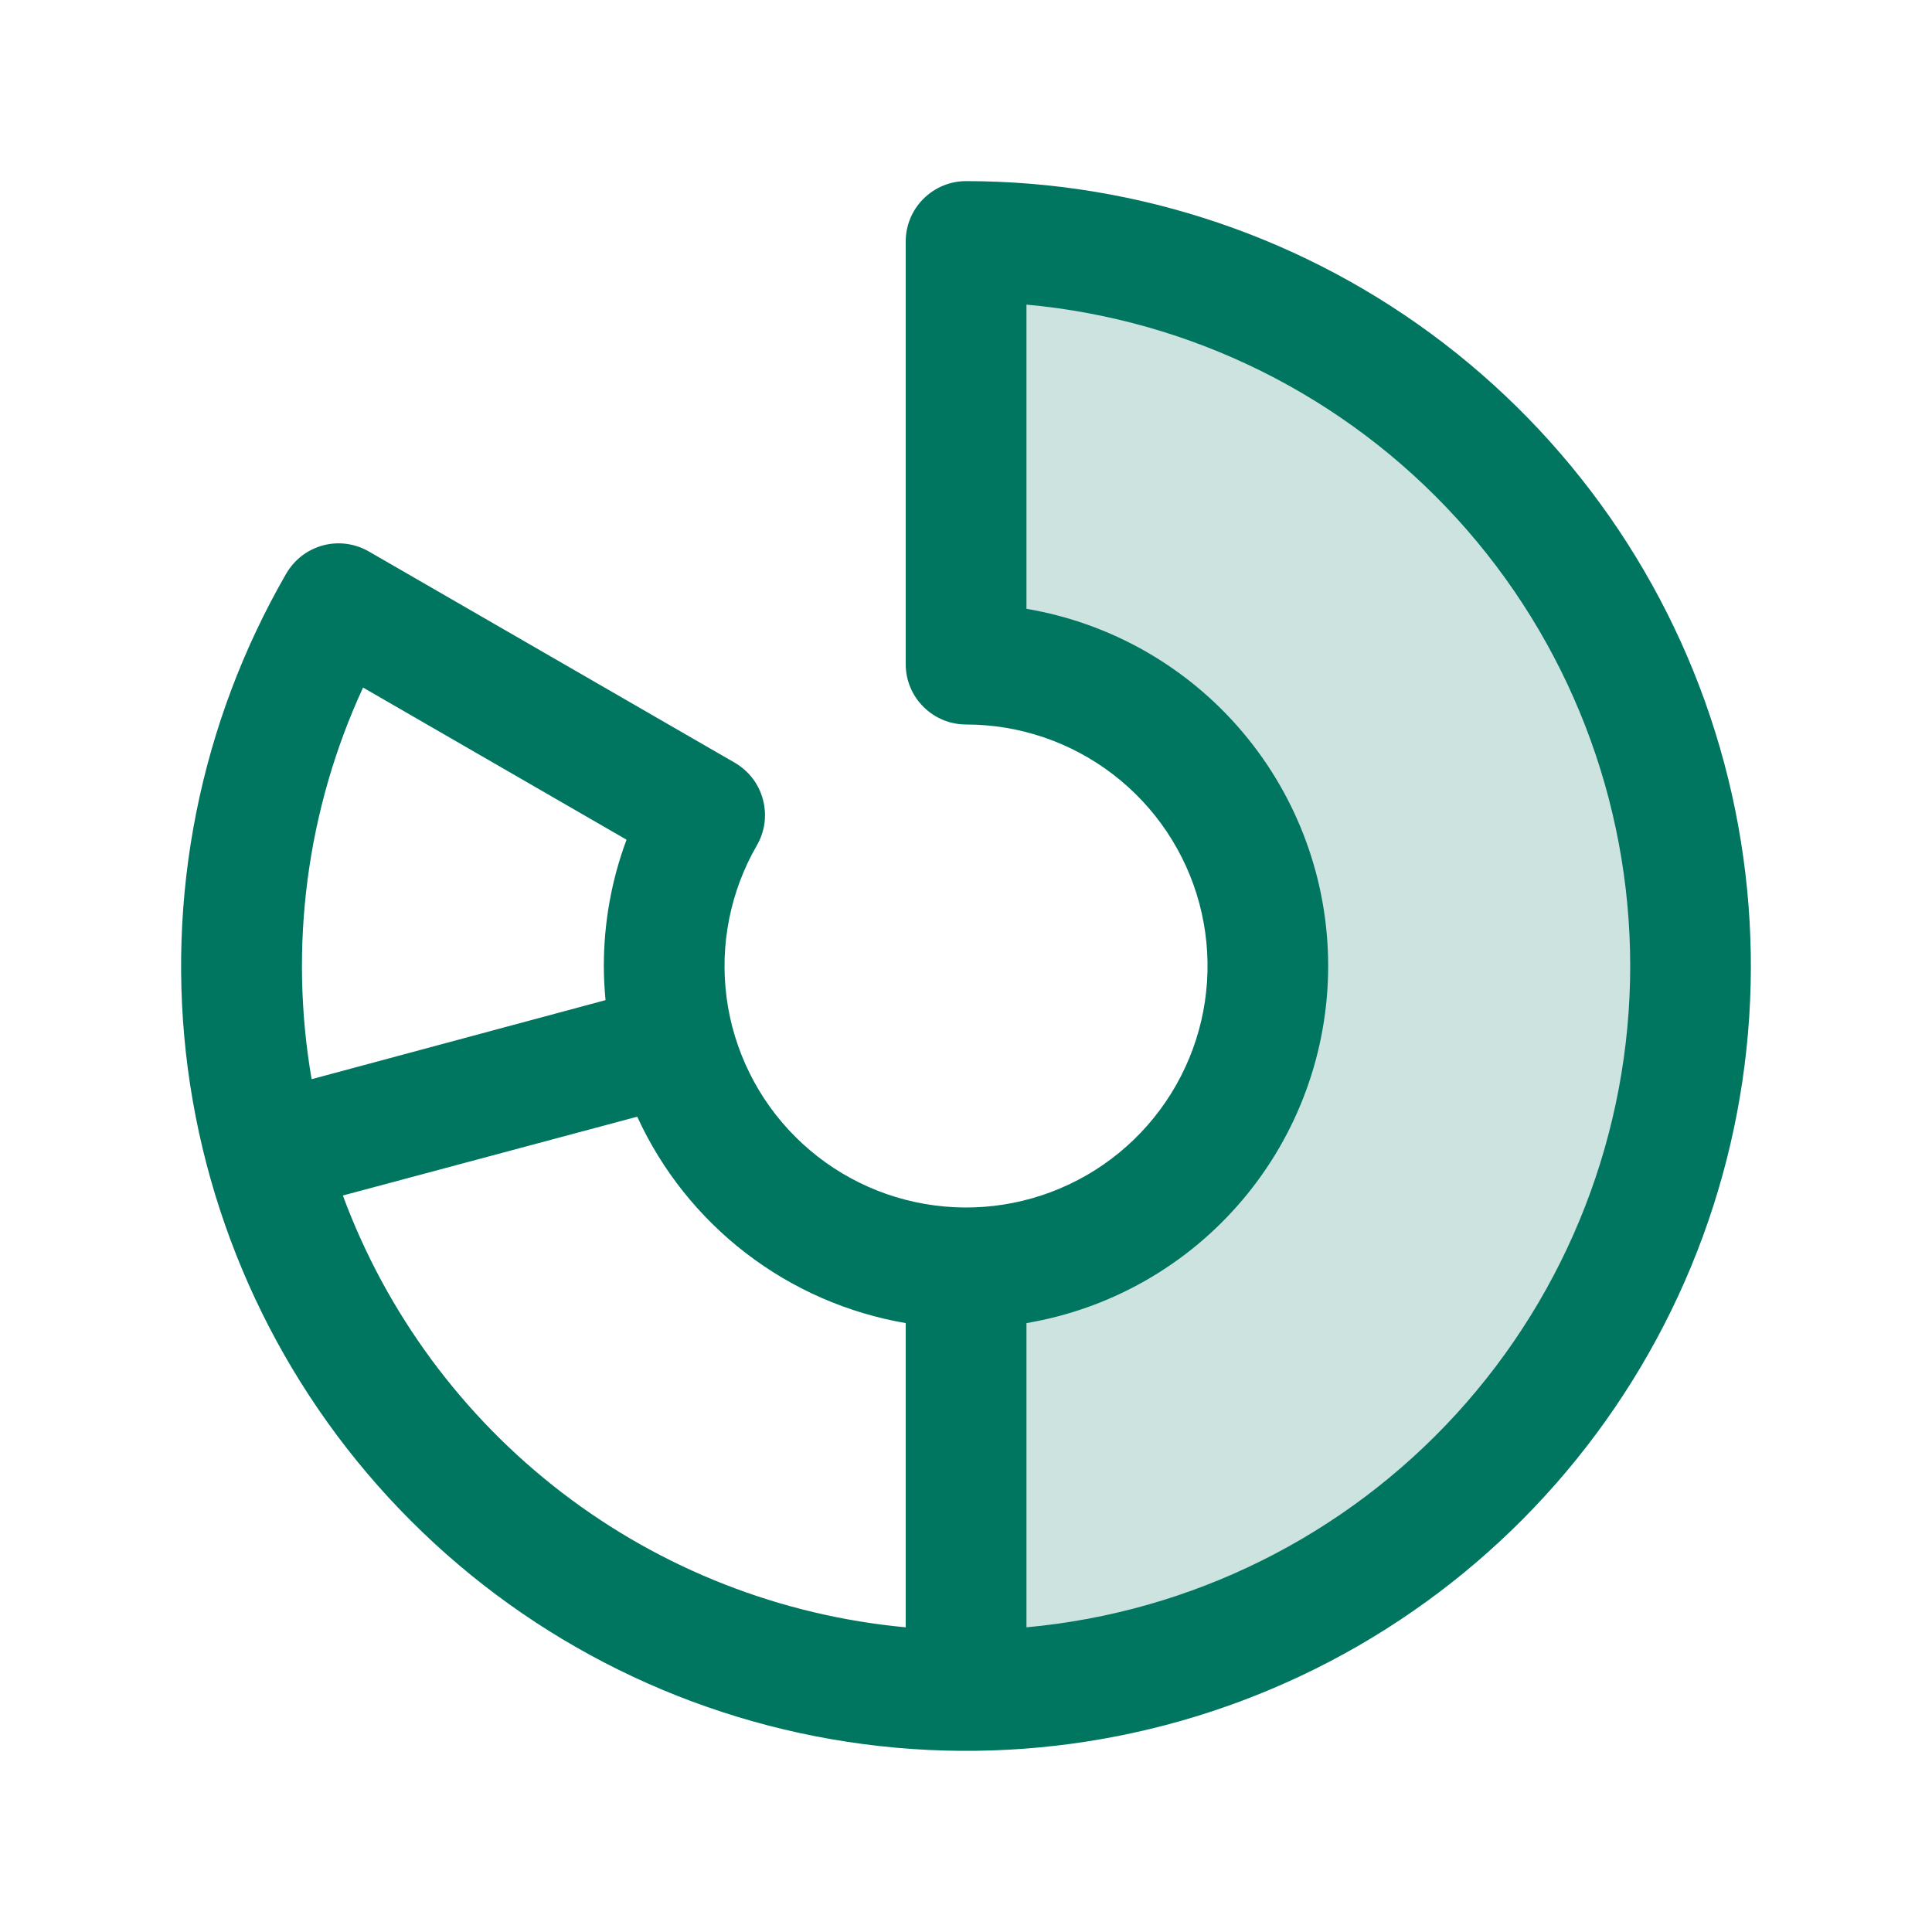
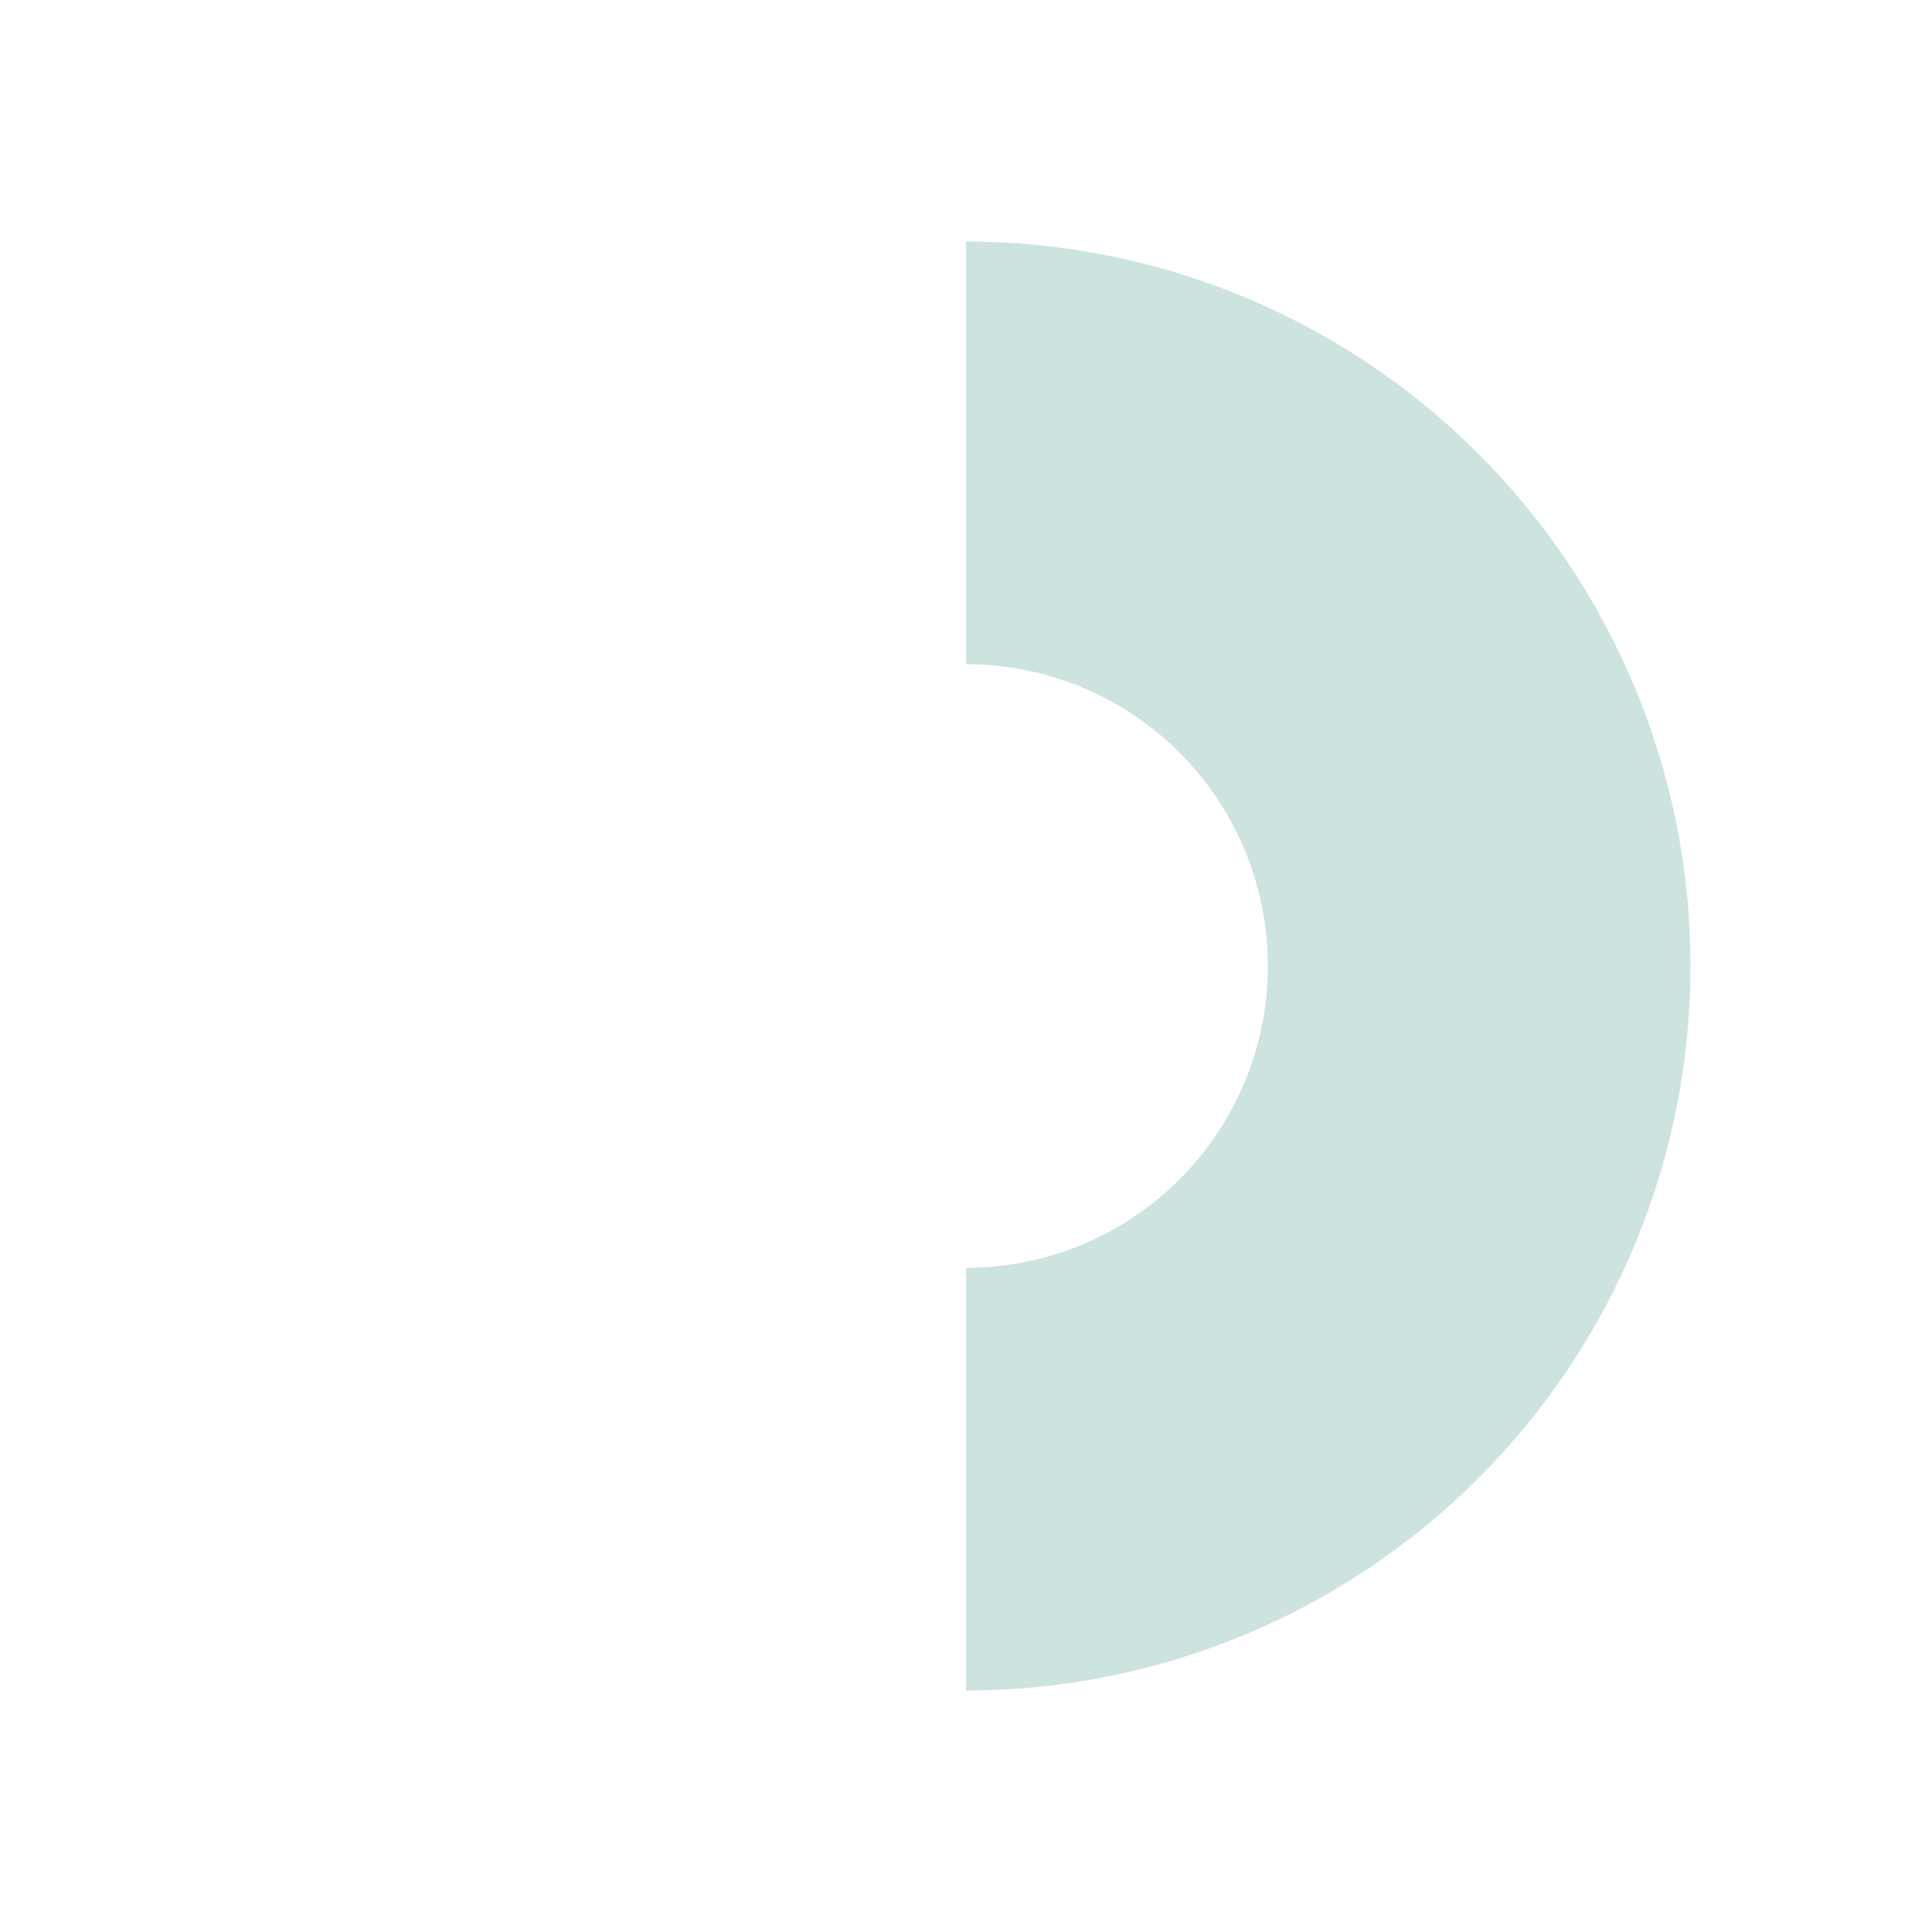
<svg xmlns="http://www.w3.org/2000/svg" width="24" height="24" viewBox="0 0 24 24" fill="none">
  <path opacity="0.2" d="M21 12C21 14.387 20.052 16.676 18.364 18.364C16.676 20.052 14.387 21 12 21V15.75C12.995 15.75 13.948 15.355 14.652 14.652C15.355 13.948 15.75 12.995 15.75 12C15.75 11.005 15.355 10.052 14.652 9.348C13.948 8.645 12.995 8.25 12 8.25V3C14.387 3 16.676 3.948 18.364 5.636C20.052 7.324 21 9.613 21 12Z" fill="#007660" />
-   <path d="M12.001 2.25C11.802 2.25 11.612 2.329 11.471 2.47C11.33 2.61 11.251 2.801 11.251 3V8.25C11.251 8.449 11.33 8.64 11.471 8.78C11.612 8.921 11.802 9 12.001 9C12.662 9 13.303 9.218 13.827 9.62C14.351 10.022 14.728 10.586 14.899 11.224C15.069 11.862 15.025 12.538 14.772 13.148C14.519 13.758 14.072 14.268 13.5 14.598C12.928 14.928 12.264 15.061 11.609 14.974C10.954 14.888 10.346 14.588 9.879 14.121C9.412 13.654 9.112 13.046 9.026 12.392C8.94 11.737 9.072 11.072 9.403 10.5C9.452 10.415 9.484 10.32 9.497 10.223C9.509 10.125 9.503 10.026 9.477 9.931C9.452 9.836 9.408 9.746 9.348 9.668C9.288 9.59 9.213 9.525 9.128 9.475L4.581 6.85C4.496 6.801 4.401 6.769 4.304 6.756C4.206 6.743 4.107 6.75 4.012 6.775C3.917 6.801 3.827 6.845 3.749 6.905C3.671 6.965 3.606 7.04 3.556 7.125C2.483 8.984 2.053 11.145 2.333 13.273C2.614 15.4 3.588 17.376 5.106 18.894C6.623 20.412 8.599 21.386 10.727 21.666C12.855 21.947 15.016 21.517 16.875 20.444C18.733 19.371 20.186 17.715 21.008 15.732C21.829 13.749 21.973 11.551 21.418 9.477C20.863 7.404 19.639 5.572 17.936 4.265C16.234 2.959 14.148 2.25 12.001 2.25ZM4.51 8.541L7.783 10.431C7.596 10.933 7.501 11.464 7.501 12C7.501 12.143 7.509 12.281 7.522 12.424L3.871 13.406C3.587 11.757 3.809 10.06 4.51 8.541ZM4.259 14.851L7.916 13.872C8.221 14.539 8.685 15.12 9.266 15.567C9.847 16.014 10.529 16.312 11.251 16.436V20.215C9.699 20.071 8.218 19.491 6.981 18.542C5.744 17.593 4.8 16.313 4.259 14.851ZM12.751 20.215V16.436C13.799 16.259 14.751 15.716 15.437 14.903C16.123 14.091 16.499 13.063 16.499 11.999C16.499 10.936 16.123 9.908 15.437 9.096C14.751 8.283 13.799 7.74 12.751 7.563V3.784C14.801 3.971 16.706 4.918 18.094 6.438C19.481 7.958 20.251 9.941 20.251 11.999C20.251 14.058 19.481 16.041 18.094 17.561C16.706 19.081 14.801 20.028 12.751 20.215Z" fill="#007660" />
</svg>